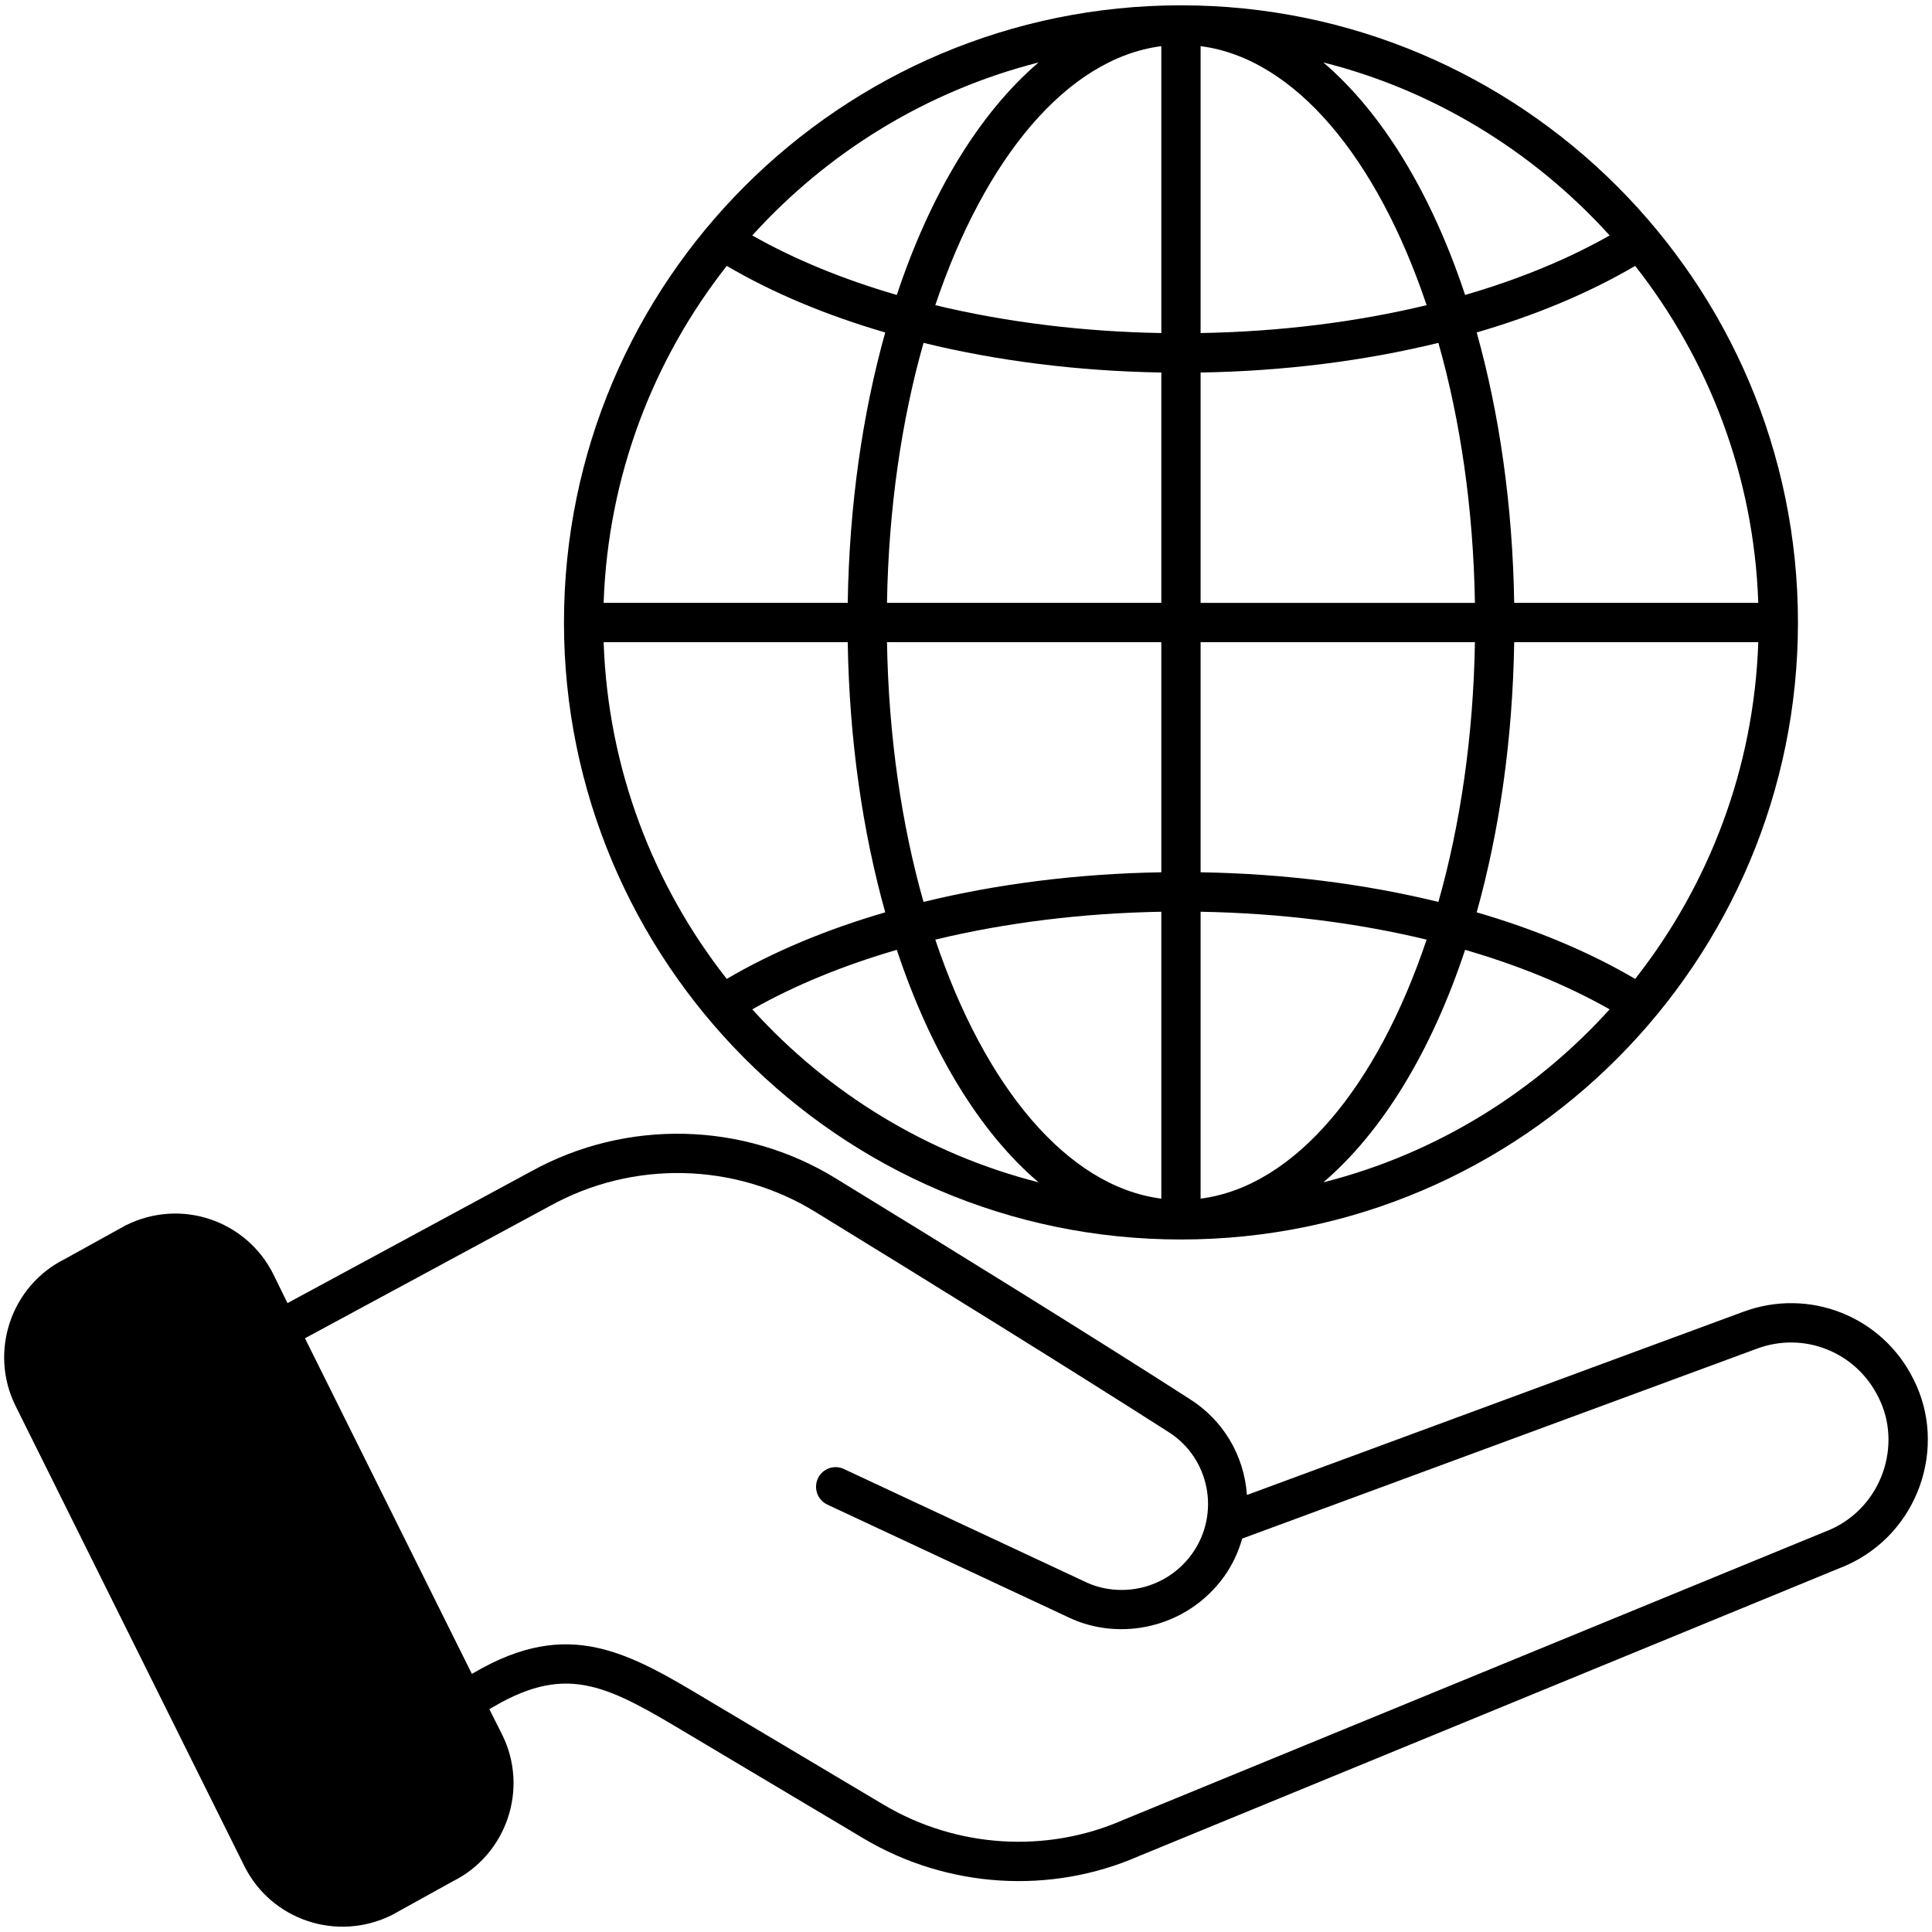
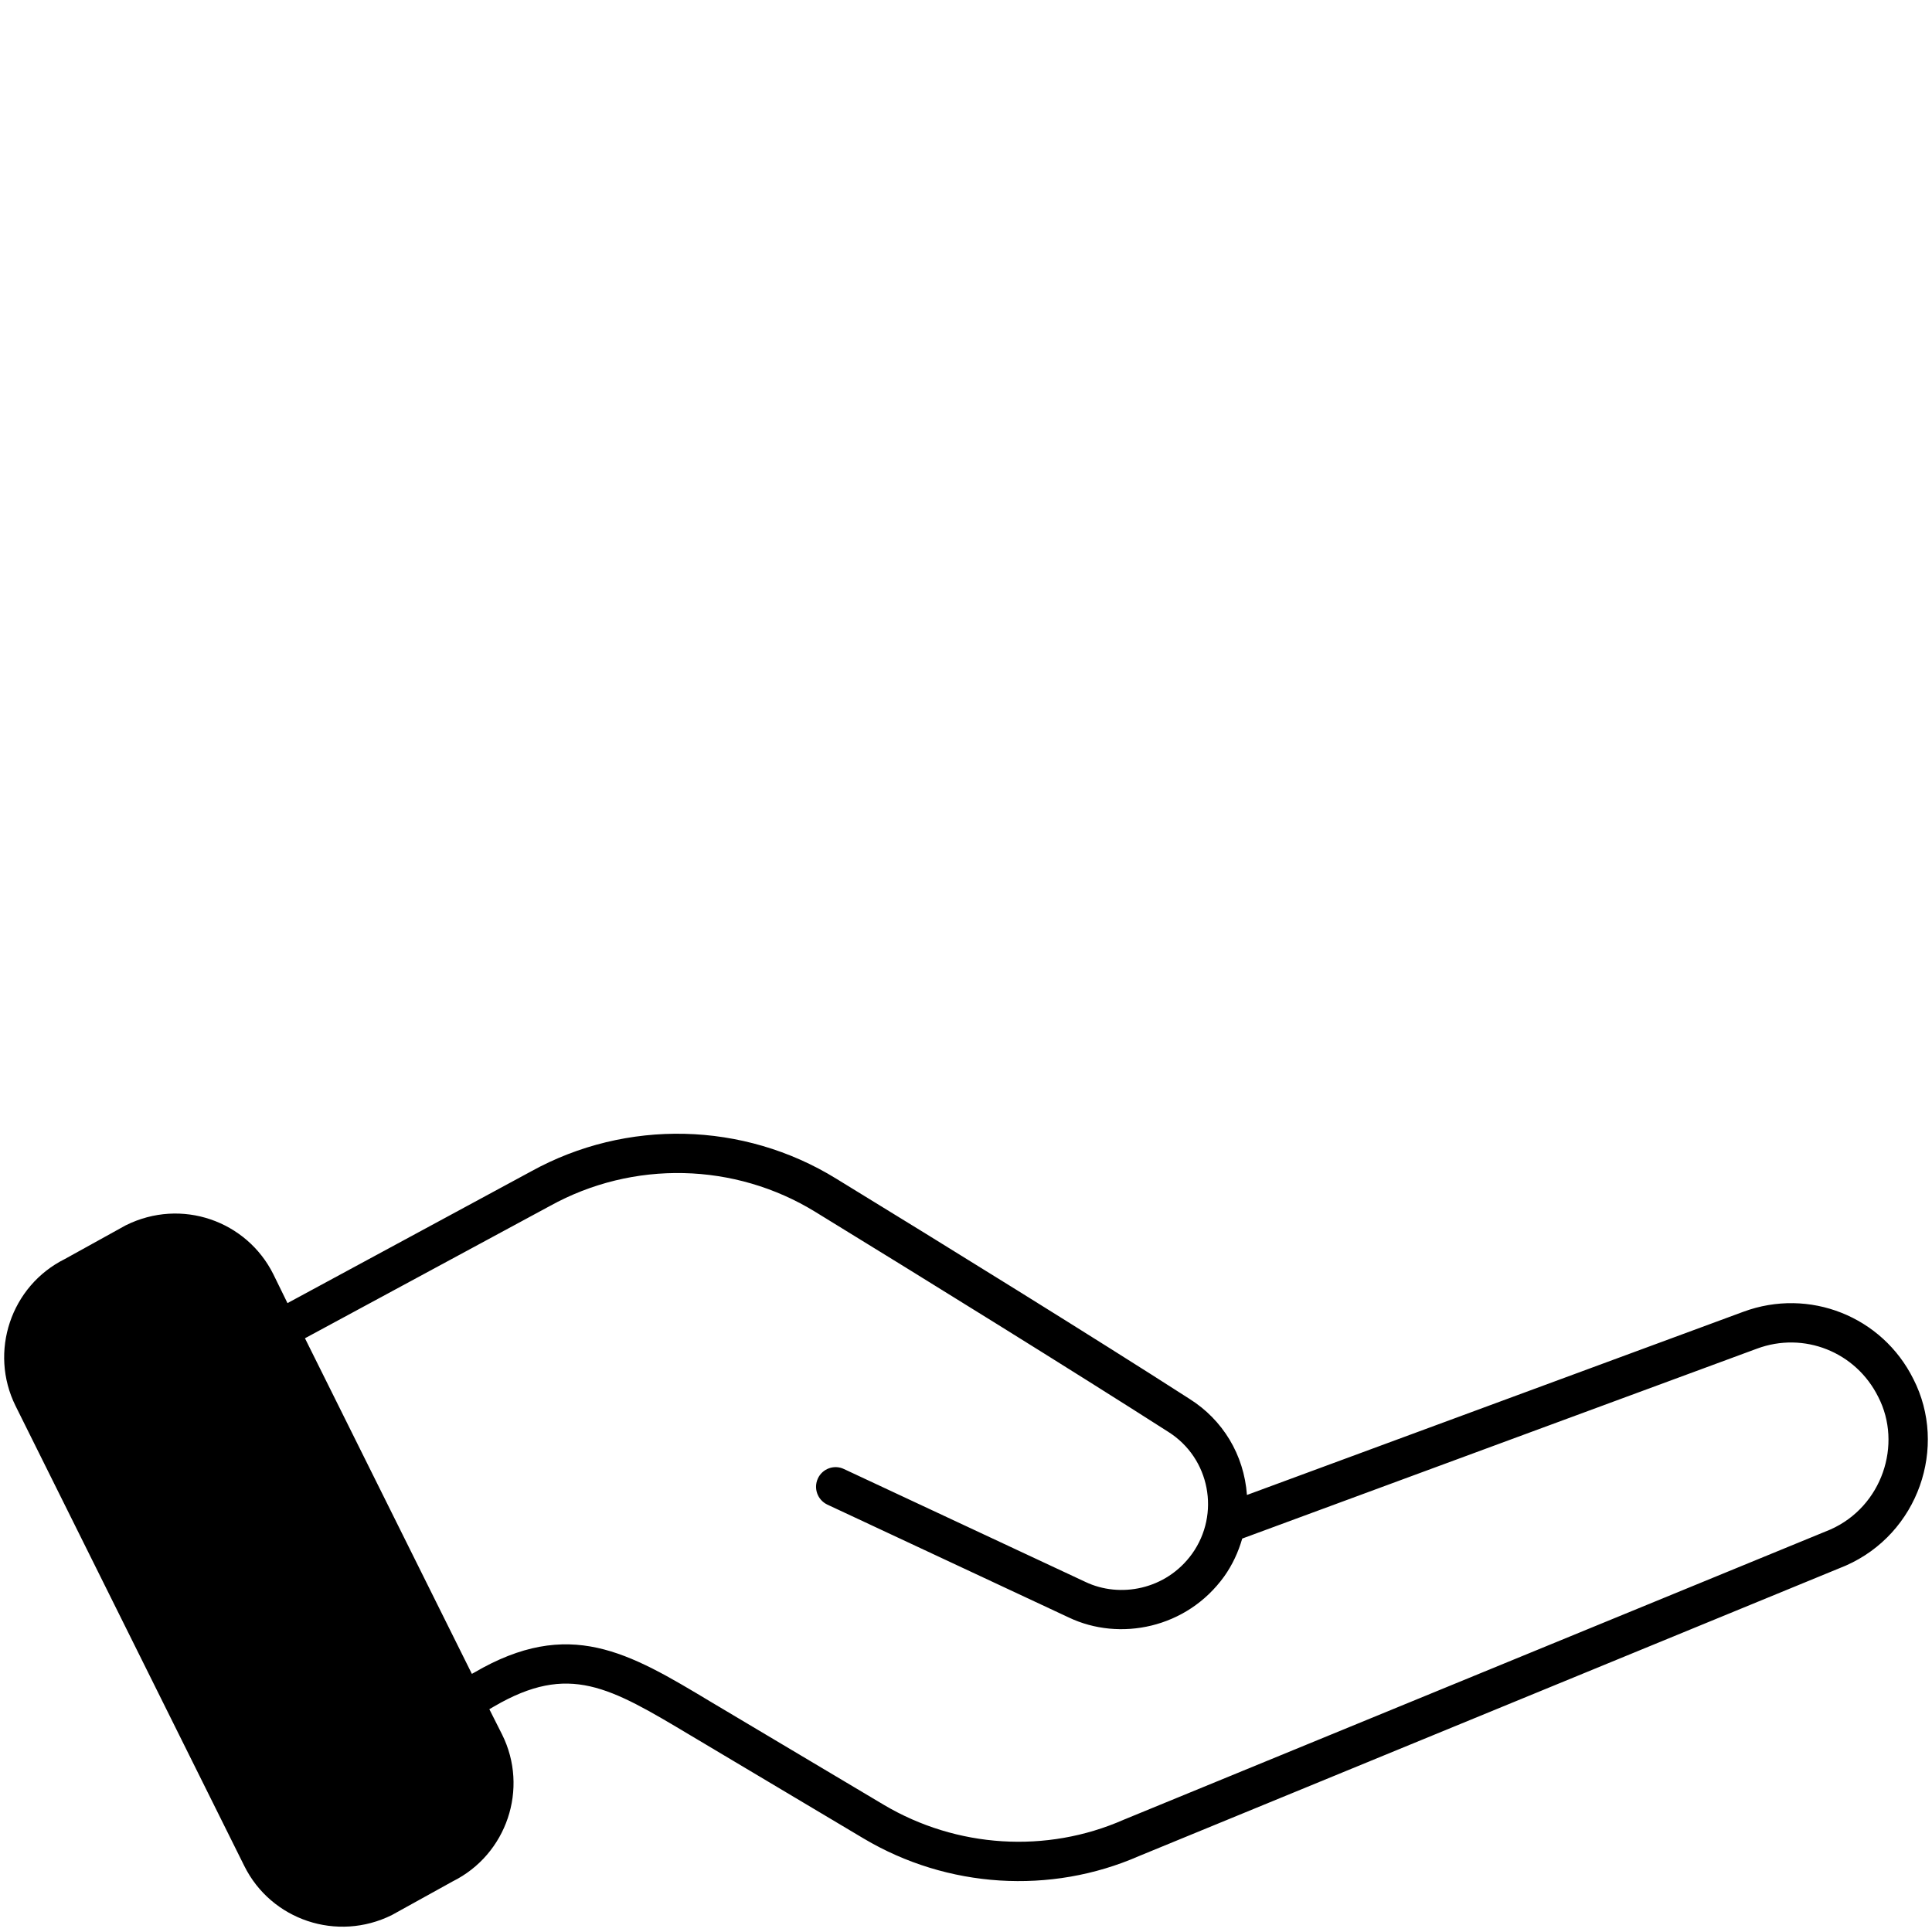
<svg xmlns="http://www.w3.org/2000/svg" enable-background="new 0 0 512 512" height="512" viewBox="0 0 512 512" width="512">
  <g id="_x32_5_Social_Responsbilty">
    <g>
      <path d="m507.075 365.478c-8.274-16.653-27.633-24.302-45.066-17.849l-131.557 48.552c-.781-10.72-6.453-19.93-15.196-25.447-25.083-16.133-64.842-40.748-93.672-58.389-24.563-15.144-55.579-15.872-80.818-1.926l-64.582 34.919-3.747-7.65c-7.026-14.103-24.303-20.347-39.134-12.958l-16.08 8.899c-14.363 7.13-20.191 24.616-13.114 38.927l60.626 121.93c7.13 14.363 24.615 20.243 39.134 13.01l16.08-8.899c14.363-7.13 20.243-24.615 13.114-38.926l-3.382-6.713 1.249-.729c19.879-11.605 30.6-5.152 52.04 7.65l45.951 27.372c22.169 13.166 49.49 14.884 72.908 4.632l187.292-76.967c19.307-8.482 27.113-31.484 17.954-49.438zm-22.013 39.862-187.292 76.916c-20.452 9.003-44.234 7.494-63.541-3.955l-45.899-27.321c-21.753-13.062-37.468-22.481-62.708-7.702l-.572.313-44.234-88.937 64.946-35.075c22.013-12.177 48.97-11.553 70.358 1.614 28.778 17.642 68.484 42.256 93.516 58.284 11.032 6.974 13.79 21.753 6.297 32.265-6.921 9.627-19.203 11.813-28.258 7.494l-64.009-29.923c-2.602-1.25-5.725-.104-6.921 2.498-1.197 2.602-.104 5.672 2.498 6.921l64.009 29.923c13.426 6.401 31.224 2.914 41.163-10.876 2.186-3.071 3.747-6.453 4.788-10.044l136.397-50.323c12.438-4.631 26.228.833 32.161 12.802 6.452 12.542 1.04 29.038-12.699 35.126z" />
-       <path d="m312.966 1.407c-90.185 0-163.509 73.22-163.509 163.561 0 89.404 72.544 163.51 163.509 163.51 90.81 0 163.51-73.949 163.51-163.51 0-90.341-73.429-163.561-163.51-163.561zm-37.729 15.143c-15.664 13.375-28.674 34.815-37.573 61.616-14.155-4.111-27.113-9.42-38.301-15.768 19.723-21.804 45.847-38.198 75.874-45.848zm-82.639 53.914c12.23 7.181 26.436 13.114 41.996 17.641-5.984 21.389-9.523 45.639-9.939 71.659h-64.686c1.145-33.617 13.166-64.529 32.629-89.3zm0 188.957c-19.463-24.771-31.484-55.683-32.629-89.249h64.686c.416 25.968 3.955 50.219 9.939 71.607-15.56 4.528-29.767 10.46-41.996 17.642zm6.765 8.066c11.188-6.349 24.146-11.657 38.301-15.768 8.899 26.801 21.909 48.293 37.573 61.615-29.194-7.441-55.526-23.366-75.874-45.847zm108.399 50.167c-25.031-3.227-46.836-29.767-59.898-68.641 18.578-4.475 38.874-7.025 59.898-7.39zm0-86.491c-22.065.365-43.453 3.071-63.02 7.858-5.828-20.556-9.263-43.973-9.679-68.849h72.7v60.991zm0-71.399h-72.7c.416-24.927 3.851-48.345 9.679-68.901 19.567 4.787 40.955 7.493 63.02 7.858v61.043zm0-71.502c-21.024-.365-41.32-2.915-59.898-7.389 13.062-38.874 34.867-65.415 59.898-68.641zm125.572-17.798c19.463 24.771 31.484 55.682 32.629 89.3h-64.686c-.416-26.02-3.955-50.27-9.94-71.659 15.561-4.526 29.768-10.46 41.997-17.641zm-6.765-8.066c-11.189 6.349-24.147 11.657-38.301 15.768-8.899-26.853-21.961-48.293-37.573-61.616 28.414 7.131 55.162 22.95 75.874 45.848zm-108.399-50.167c25.031 3.226 46.836 29.767 59.898 68.641-18.578 4.475-38.874 7.025-59.898 7.389zm0 86.491c22.065-.365 43.454-3.071 63.021-7.858 5.828 20.556 9.263 43.973 9.679 68.901h-72.7zm0 71.45h72.7c-.416 24.875-3.851 48.293-9.679 68.849-19.567-4.787-40.956-7.493-63.021-7.858zm0 147.482v-76.031c21.024.365 41.32 2.915 59.898 7.39-13.062 38.874-34.867 65.414-59.898 68.641zm32.525-4.32c15.612-13.323 28.674-34.762 37.573-61.615 14.155 4.111 27.113 9.419 38.301 15.768-19.619 21.701-45.691 38.198-75.874 45.847zm82.639-53.913c-12.229-7.182-26.436-13.114-41.996-17.642 5.985-21.388 9.523-45.639 9.94-71.607h64.686c-1.146 33.618-13.167 64.478-32.63 89.249z" />
    </g>
  </g>
</svg>